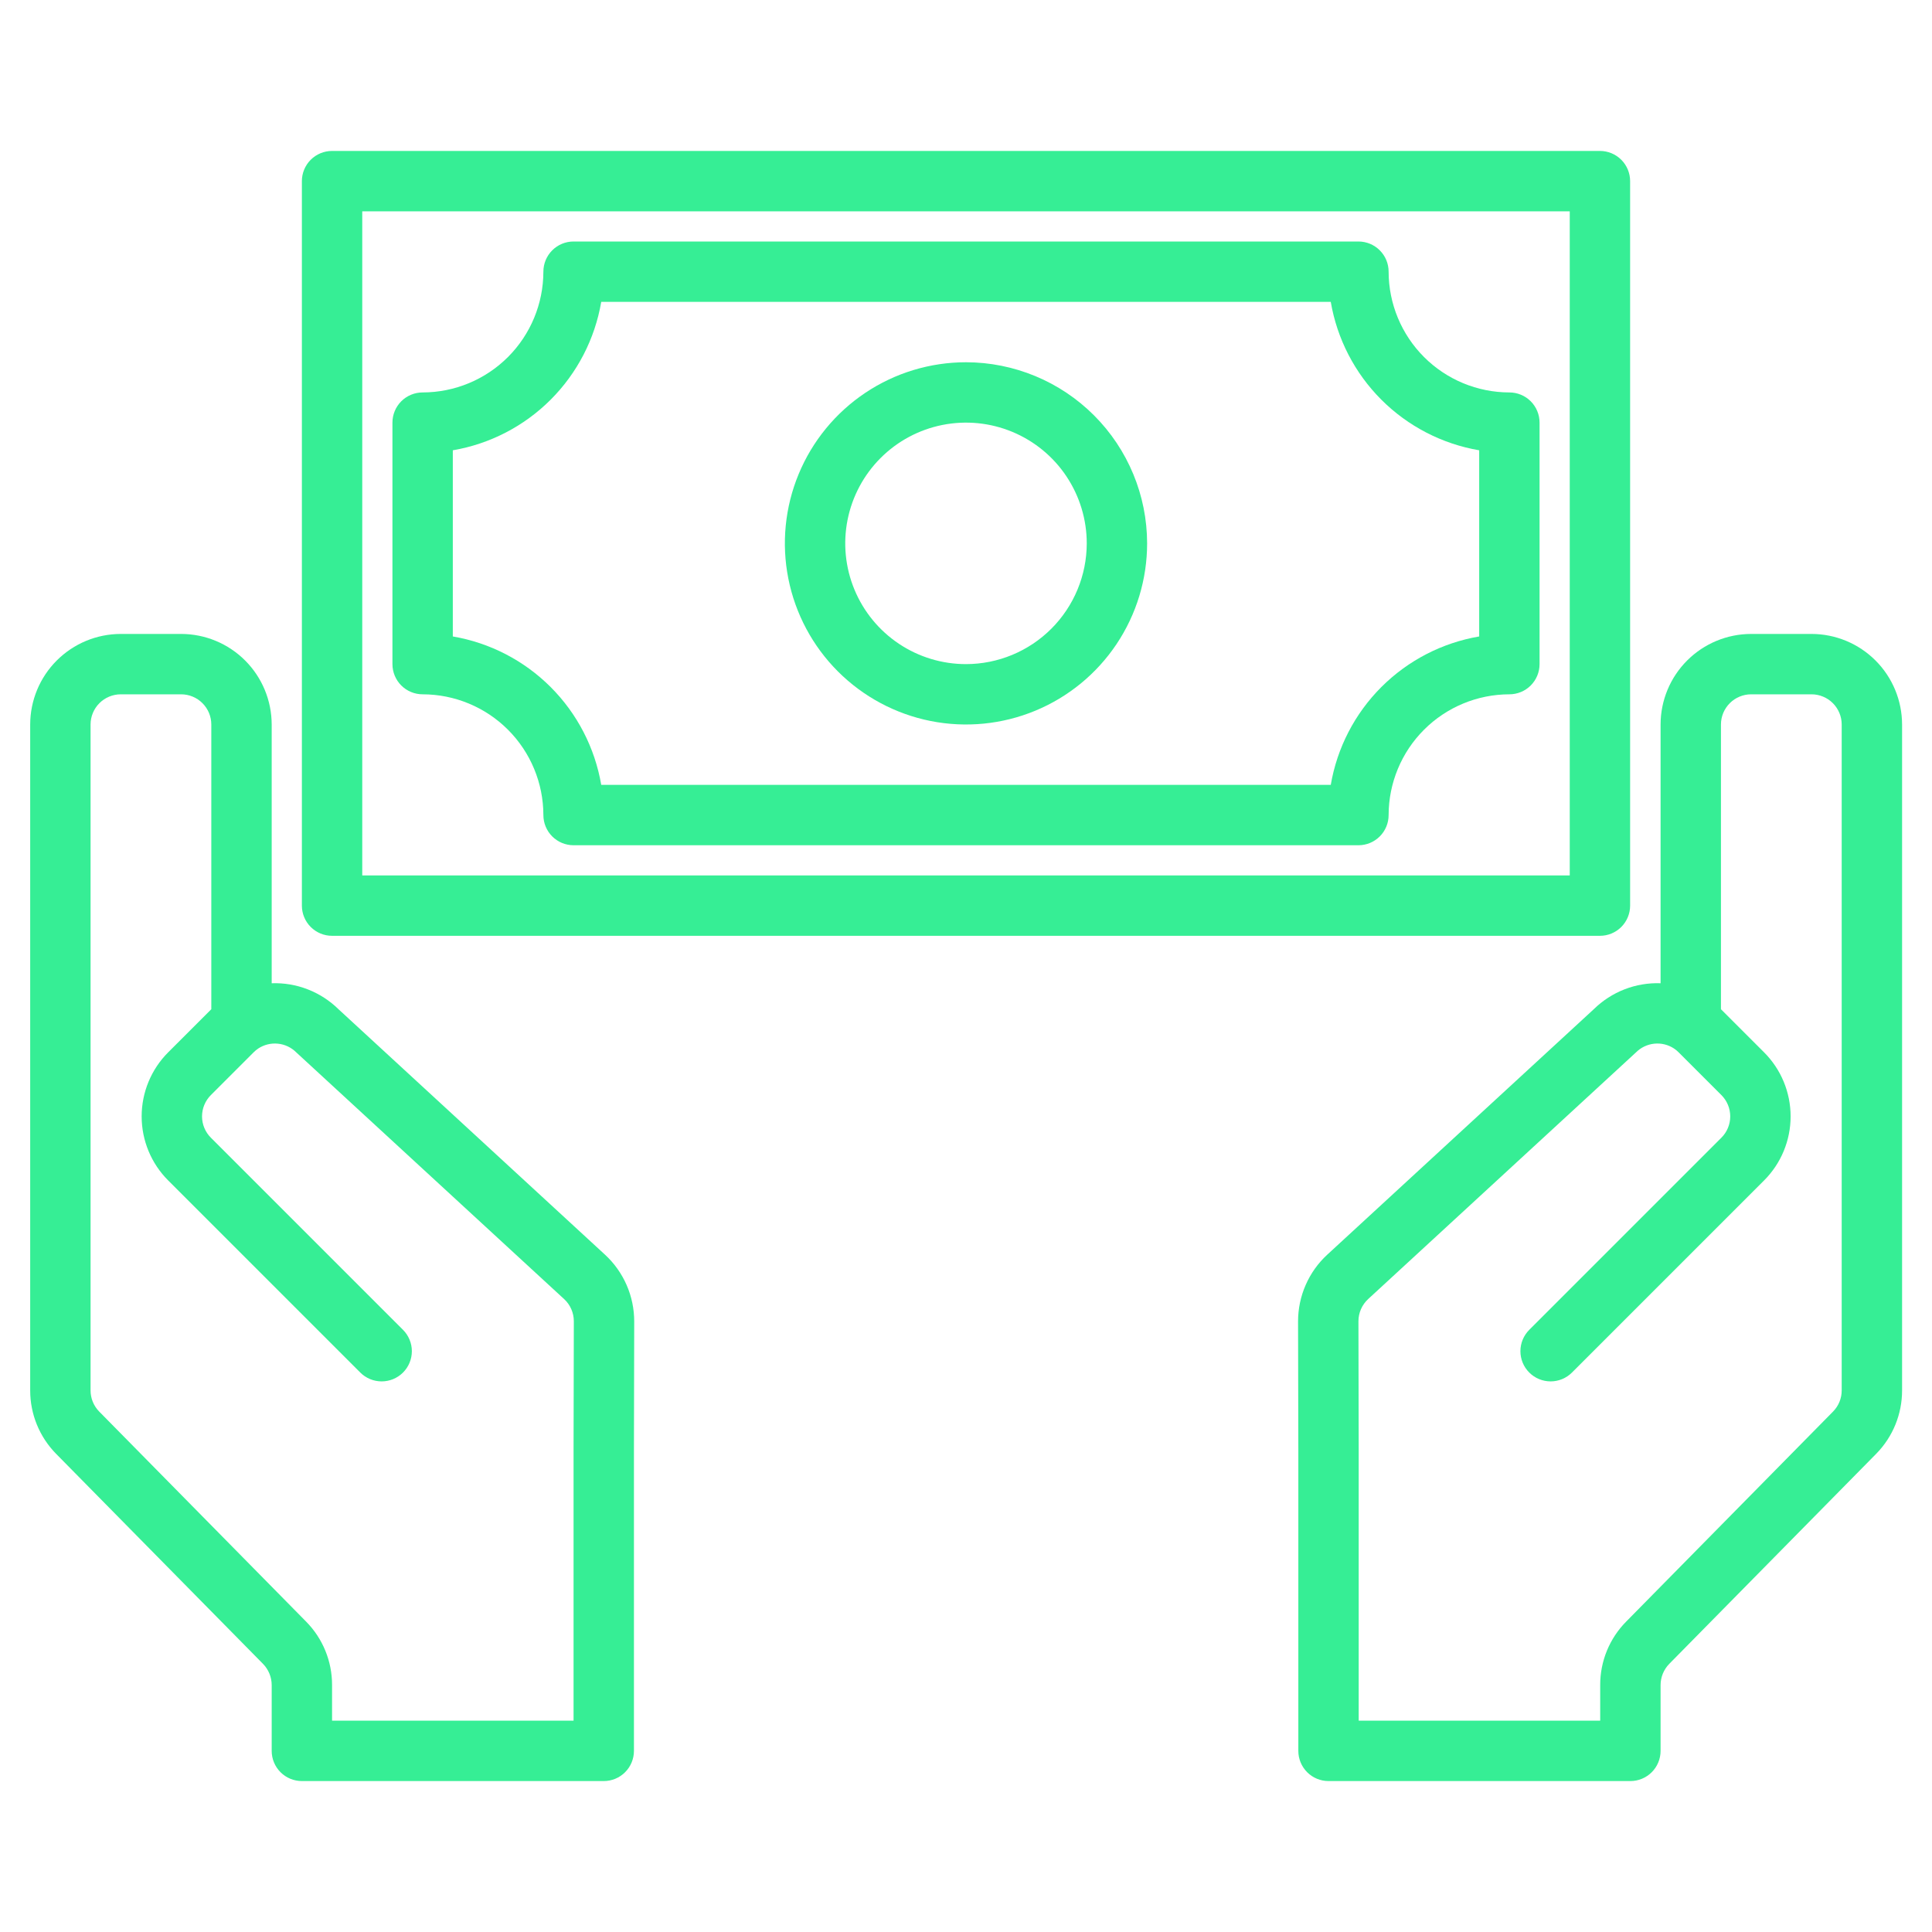
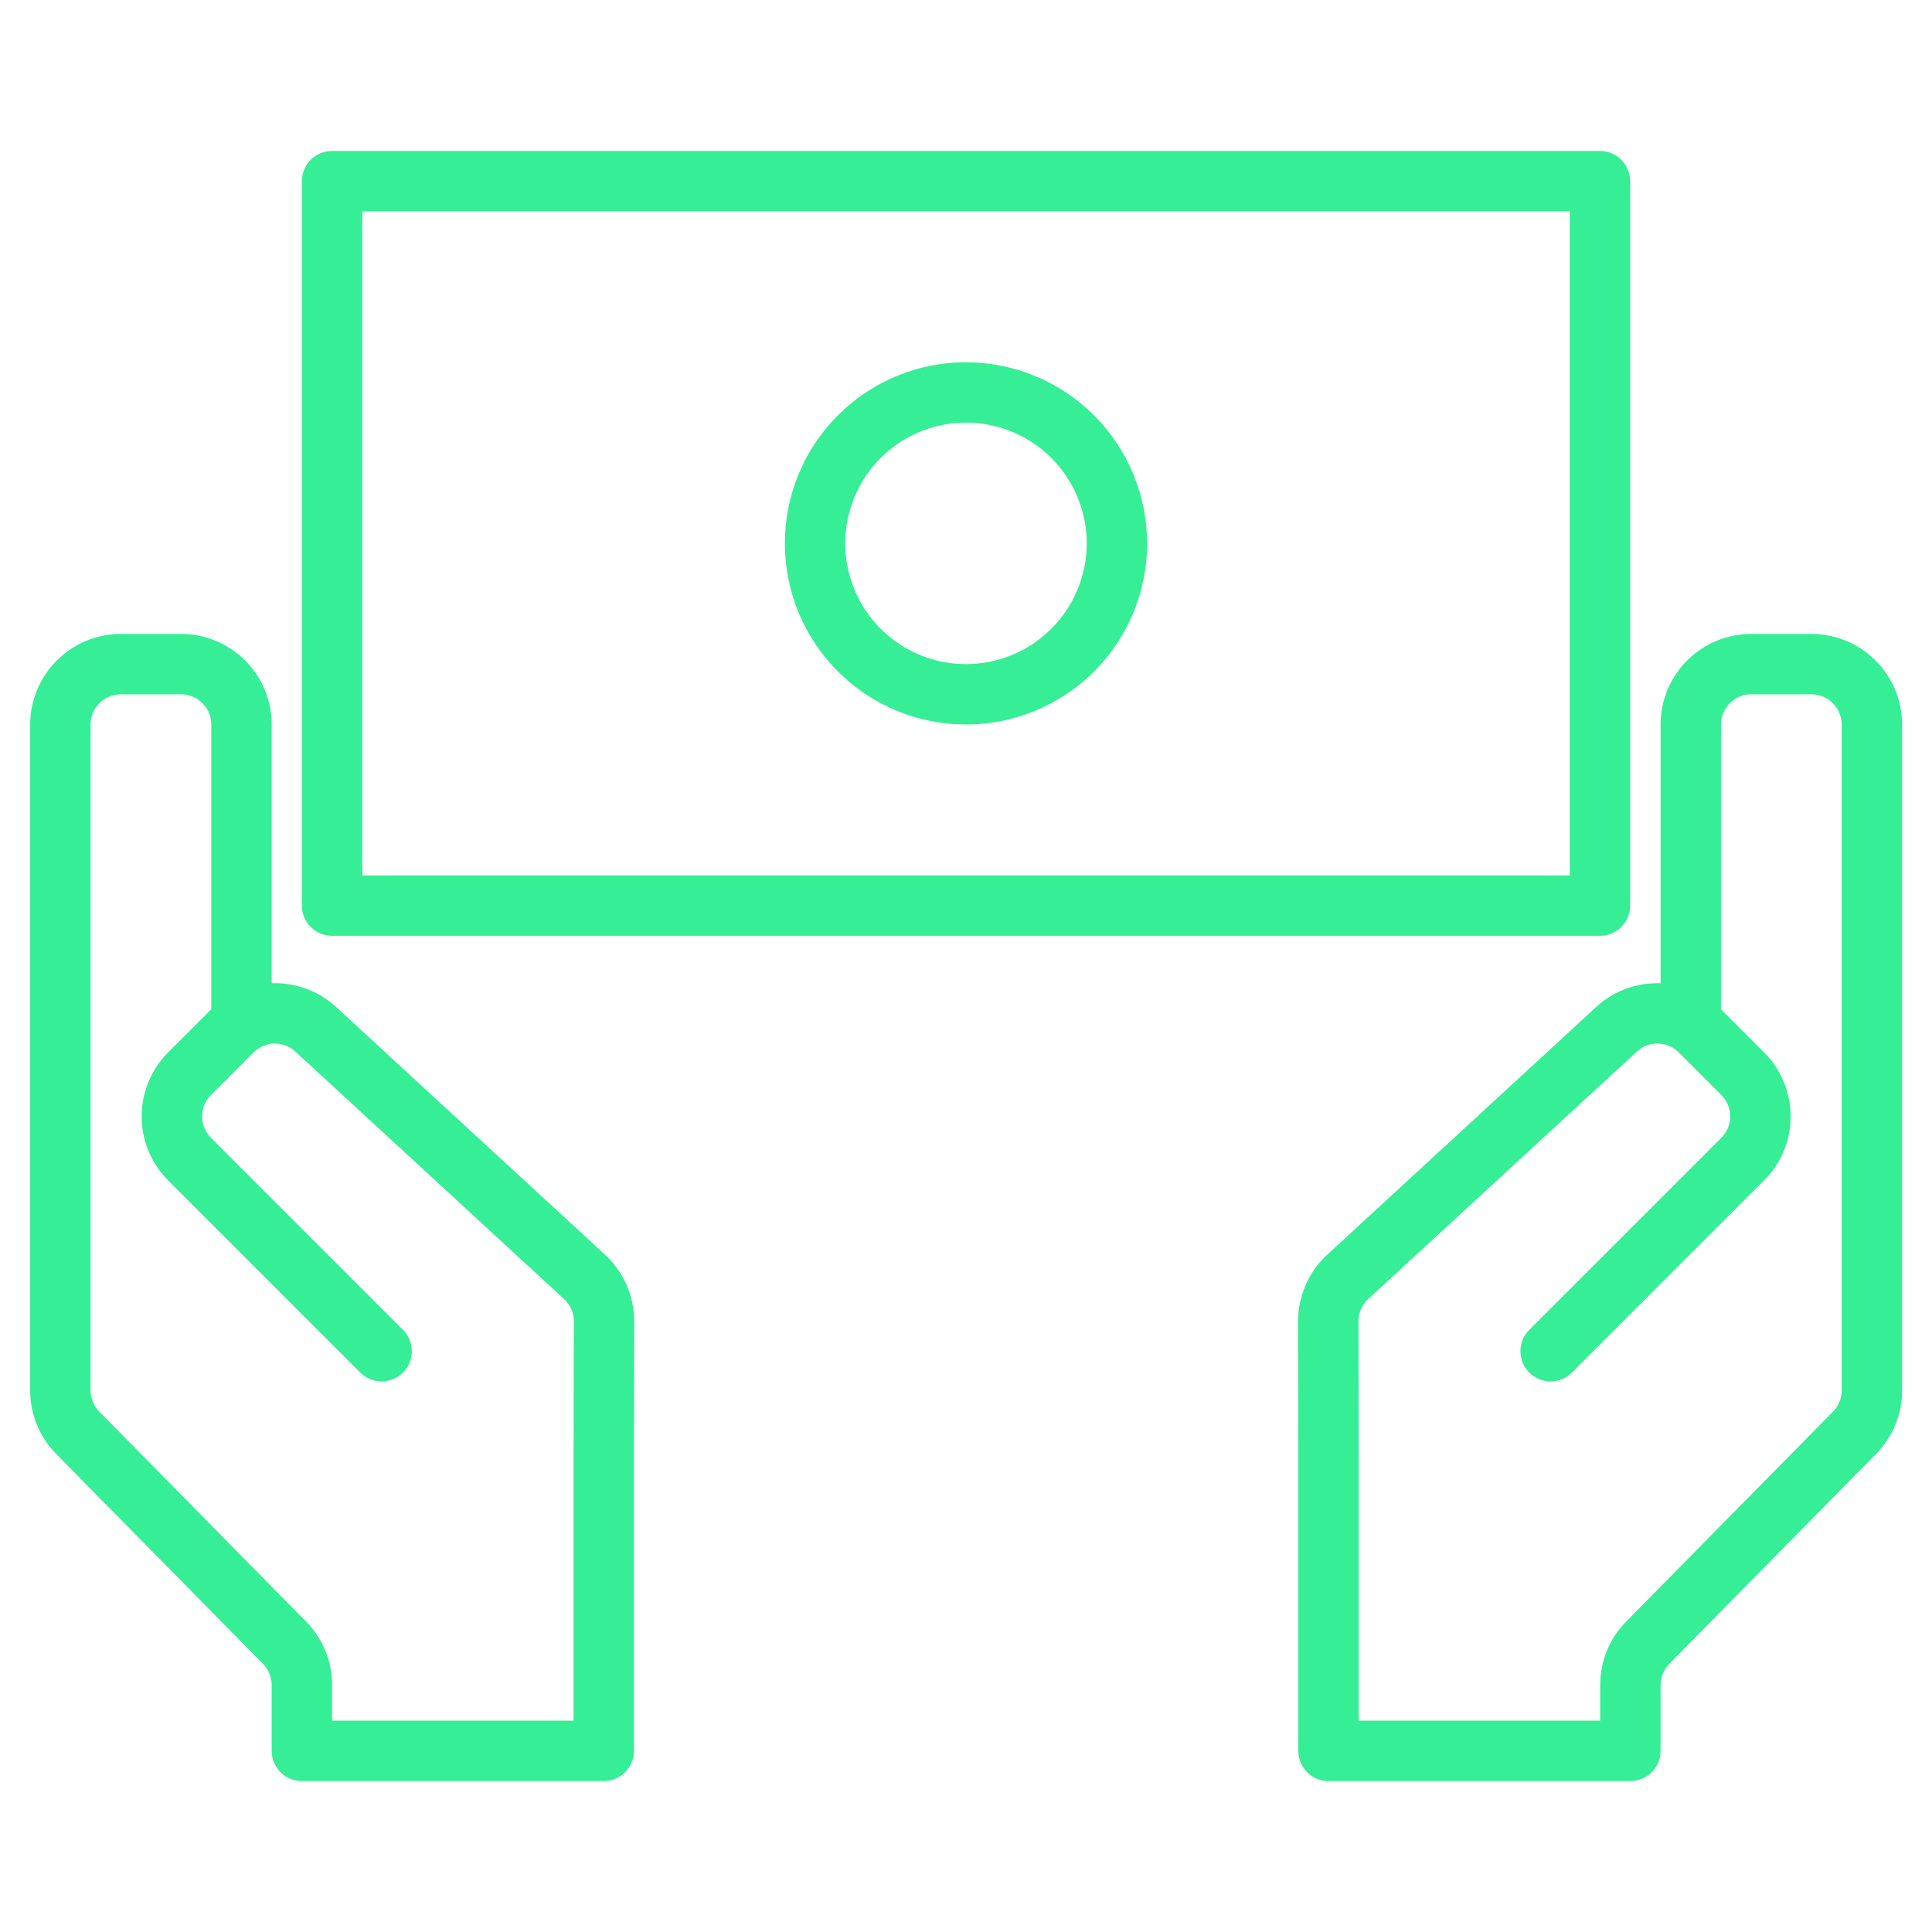
<svg xmlns="http://www.w3.org/2000/svg" width="166" height="166" viewBox="0 0 166 166" fill="none">
  <path d="M51.982 107.803L29.082 86.712C28.327 85.971 27.429 85.39 26.442 85.007C25.456 84.623 24.402 84.445 23.344 84.482V62.25C23.341 60.187 22.52 58.209 21.062 56.751C19.603 55.292 17.625 54.471 15.562 54.469H10.375C8.312 54.471 6.335 55.292 4.876 56.751C3.417 58.209 2.597 60.187 2.594 62.25V119.465C2.59 121.504 3.391 123.462 4.821 124.915L22.601 142.964C23.076 143.451 23.342 144.103 23.344 144.783V150.438C23.344 151.125 23.617 151.785 24.104 152.272C24.59 152.758 25.25 153.031 25.938 153.031H51.875C52.563 153.031 53.223 152.758 53.709 152.272C54.196 151.785 54.469 151.125 54.469 150.438V124.506L54.492 113.541C54.493 112.463 54.271 111.396 53.839 110.409C53.407 109.421 52.775 108.533 51.982 107.803ZM49.281 124.5V147.844H28.531V144.783C28.537 142.739 27.733 140.776 26.294 139.323L8.524 121.284C8.047 120.799 7.78 120.145 7.781 119.465V62.25C7.782 61.562 8.056 60.903 8.542 60.417C9.028 59.931 9.687 59.657 10.375 59.656H15.562C16.25 59.657 16.909 59.931 17.395 60.417C17.882 60.903 18.155 61.562 18.156 62.25V86.719C18.143 86.728 18.13 86.742 18.117 86.751L14.45 90.418C12.991 91.878 12.171 93.858 12.171 95.922C12.171 97.986 12.991 99.966 14.45 101.425L30.956 117.931C31.197 118.172 31.483 118.363 31.798 118.494C32.113 118.624 32.451 118.691 32.791 118.691C33.132 118.691 33.47 118.624 33.785 118.494C34.099 118.363 34.386 118.172 34.627 117.931C34.868 117.69 35.059 117.404 35.189 117.089C35.32 116.775 35.387 116.437 35.387 116.096C35.387 115.755 35.32 115.418 35.189 115.103C35.059 114.788 34.868 114.502 34.627 114.261L18.121 97.755C17.879 97.515 17.688 97.229 17.557 96.915C17.426 96.6 17.359 96.263 17.359 95.922C17.359 95.581 17.426 95.244 17.557 94.929C17.688 94.614 17.879 94.329 18.121 94.088L21.788 90.421C21.91 90.299 22.043 90.188 22.186 90.091C22.686 89.761 23.284 89.614 23.879 89.674C24.475 89.734 25.031 89.998 25.454 90.421C25.48 90.444 25.506 90.47 25.532 90.493L48.471 111.619C48.735 111.862 48.945 112.157 49.088 112.486C49.232 112.815 49.305 113.17 49.304 113.528L49.281 124.5Z" fill="#36EE95" />
  <path d="M155.648 54.469H150.46C148.397 54.471 146.42 55.292 144.961 56.751C143.502 58.209 142.682 60.187 142.679 62.25V84.482C141.621 84.444 140.566 84.622 139.58 85.005C138.593 85.389 137.695 85.97 136.94 86.712L114.044 107.799C113.25 108.53 112.617 109.418 112.185 110.407C111.752 111.395 111.53 112.463 111.531 113.541L111.554 124.5V150.438C111.554 151.125 111.827 151.785 112.314 152.272C112.8 152.758 113.46 153.031 114.148 153.031H140.085C140.773 153.031 141.433 152.758 141.919 152.272C142.406 151.785 142.679 151.125 142.679 150.438V144.783C142.681 144.102 142.949 143.448 143.425 142.961L161.208 124.909C162.635 123.457 163.433 121.501 163.429 119.465V62.25C163.426 60.187 162.606 58.209 161.147 56.751C159.688 55.292 157.711 54.471 155.648 54.469ZM158.241 119.465C158.243 120.142 157.979 120.793 157.505 121.277L139.732 139.32C138.291 140.772 137.485 142.737 137.491 144.783V147.844H116.741V124.494L116.719 113.528C116.718 113.169 116.792 112.814 116.936 112.484C117.081 112.156 117.292 111.86 117.555 111.616L140.49 90.493C140.516 90.47 140.542 90.444 140.568 90.421C140.991 89.998 141.548 89.734 142.143 89.674C142.739 89.613 143.337 89.761 143.836 90.091C143.98 90.187 144.114 90.298 144.235 90.421L147.902 94.088C148.144 94.329 148.335 94.614 148.466 94.929C148.597 95.244 148.664 95.581 148.664 95.922C148.664 96.263 148.597 96.6 148.466 96.915C148.335 97.229 148.144 97.515 147.902 97.755L131.396 114.261C130.909 114.748 130.636 115.408 130.636 116.096C130.636 116.785 130.909 117.445 131.396 117.931C131.883 118.418 132.543 118.691 133.231 118.691C133.92 118.691 134.58 118.418 135.066 117.931L151.572 101.425C153.032 99.966 153.852 97.986 153.852 95.922C153.852 93.858 153.032 91.878 151.572 90.418L147.905 86.751C147.893 86.74 147.88 86.729 147.866 86.719V62.25C147.867 61.562 148.141 60.903 148.627 60.417C149.113 59.931 149.773 59.657 150.46 59.656H155.648C156.335 59.657 156.995 59.931 157.481 60.417C157.967 60.903 158.241 61.562 158.241 62.25V119.465Z" fill="#36EE95" />
  <path d="M28.531 80.406H137.469C138.157 80.406 138.816 80.133 139.303 79.647C139.789 79.16 140.062 78.5 140.062 77.812V15.562C140.062 14.875 139.789 14.215 139.303 13.728C138.816 13.242 138.157 12.969 137.469 12.969H28.531C27.843 12.969 27.184 13.242 26.697 13.728C26.211 14.215 25.938 14.875 25.938 15.562V77.812C25.938 78.5 26.211 79.16 26.697 79.647C27.184 80.133 27.843 80.406 28.531 80.406ZM31.125 18.156H134.875V75.219H31.125V18.156Z" fill="#36EE95" />
  <path d="M83 31.125C79.922 31.125 76.913 32.038 74.354 33.748C71.795 35.458 69.8 37.888 68.622 40.732C67.444 43.576 67.136 46.705 67.737 49.724C68.337 52.742 69.819 55.515 71.996 57.692C74.172 59.868 76.945 61.35 79.964 61.951C82.983 62.551 86.112 62.243 88.956 61.065C91.799 59.888 94.23 57.893 95.94 55.334C97.65 52.774 98.562 49.766 98.562 46.688C98.558 42.562 96.917 38.606 93.999 35.688C91.082 32.771 87.126 31.13 83 31.125ZM83 57.062C80.948 57.062 78.942 56.454 77.236 55.314C75.53 54.174 74.2 52.554 73.415 50.658C72.629 48.762 72.424 46.676 72.824 44.663C73.225 42.651 74.213 40.802 75.664 39.351C77.115 37.9 78.963 36.912 80.976 36.512C82.989 36.111 85.075 36.317 86.97 37.102C88.866 37.888 90.487 39.217 91.626 40.923C92.766 42.63 93.375 44.636 93.375 46.688C93.372 49.438 92.278 52.075 90.333 54.02C88.388 55.965 85.751 57.059 83 57.062Z" fill="#36EE95" />
-   <path d="M129.688 33.719C126.937 33.716 124.3 32.622 122.355 30.677C120.41 28.732 119.316 26.094 119.312 23.344C119.313 22.656 119.039 21.996 118.553 21.51C118.066 21.023 117.407 20.75 116.719 20.75H49.281C48.593 20.75 47.934 21.023 47.447 21.51C46.961 21.996 46.688 22.656 46.688 23.344C46.684 26.094 45.59 28.732 43.645 30.677C41.7 32.622 39.063 33.716 36.312 33.719C35.625 33.719 34.965 33.992 34.478 34.478C33.992 34.965 33.719 35.625 33.719 36.312V57.062C33.719 57.75 33.992 58.41 34.478 58.897C34.965 59.383 35.625 59.656 36.312 59.656C39.063 59.659 41.7 60.753 43.645 62.698C45.59 64.643 46.684 67.281 46.688 70.031C46.688 70.719 46.961 71.379 47.447 71.865C47.934 72.352 48.593 72.625 49.281 72.625H116.719C117.407 72.625 118.066 72.352 118.553 71.865C119.039 71.379 119.312 70.719 119.312 70.031C119.316 67.281 120.41 64.643 122.355 62.698C124.3 60.753 126.937 59.659 129.688 59.656C130.375 59.656 131.035 59.383 131.522 58.897C132.008 58.41 132.281 57.75 132.281 57.062V36.312C132.281 35.625 132.008 34.965 131.522 34.478C131.035 33.992 130.375 33.719 129.688 33.719ZM127.094 54.685C123.91 55.229 120.973 56.748 118.688 59.032C116.404 61.316 114.885 64.253 114.341 67.438H51.659C51.115 64.253 49.596 61.316 47.312 59.032C45.027 56.748 42.09 55.229 38.906 54.685V38.69C42.09 38.146 45.027 36.627 47.312 34.343C49.596 32.059 51.115 29.122 51.659 25.938H114.341C114.885 29.122 116.404 32.059 118.688 34.343C120.973 36.627 123.91 38.146 127.094 38.69V54.685Z" fill="#36EE95" />
</svg>